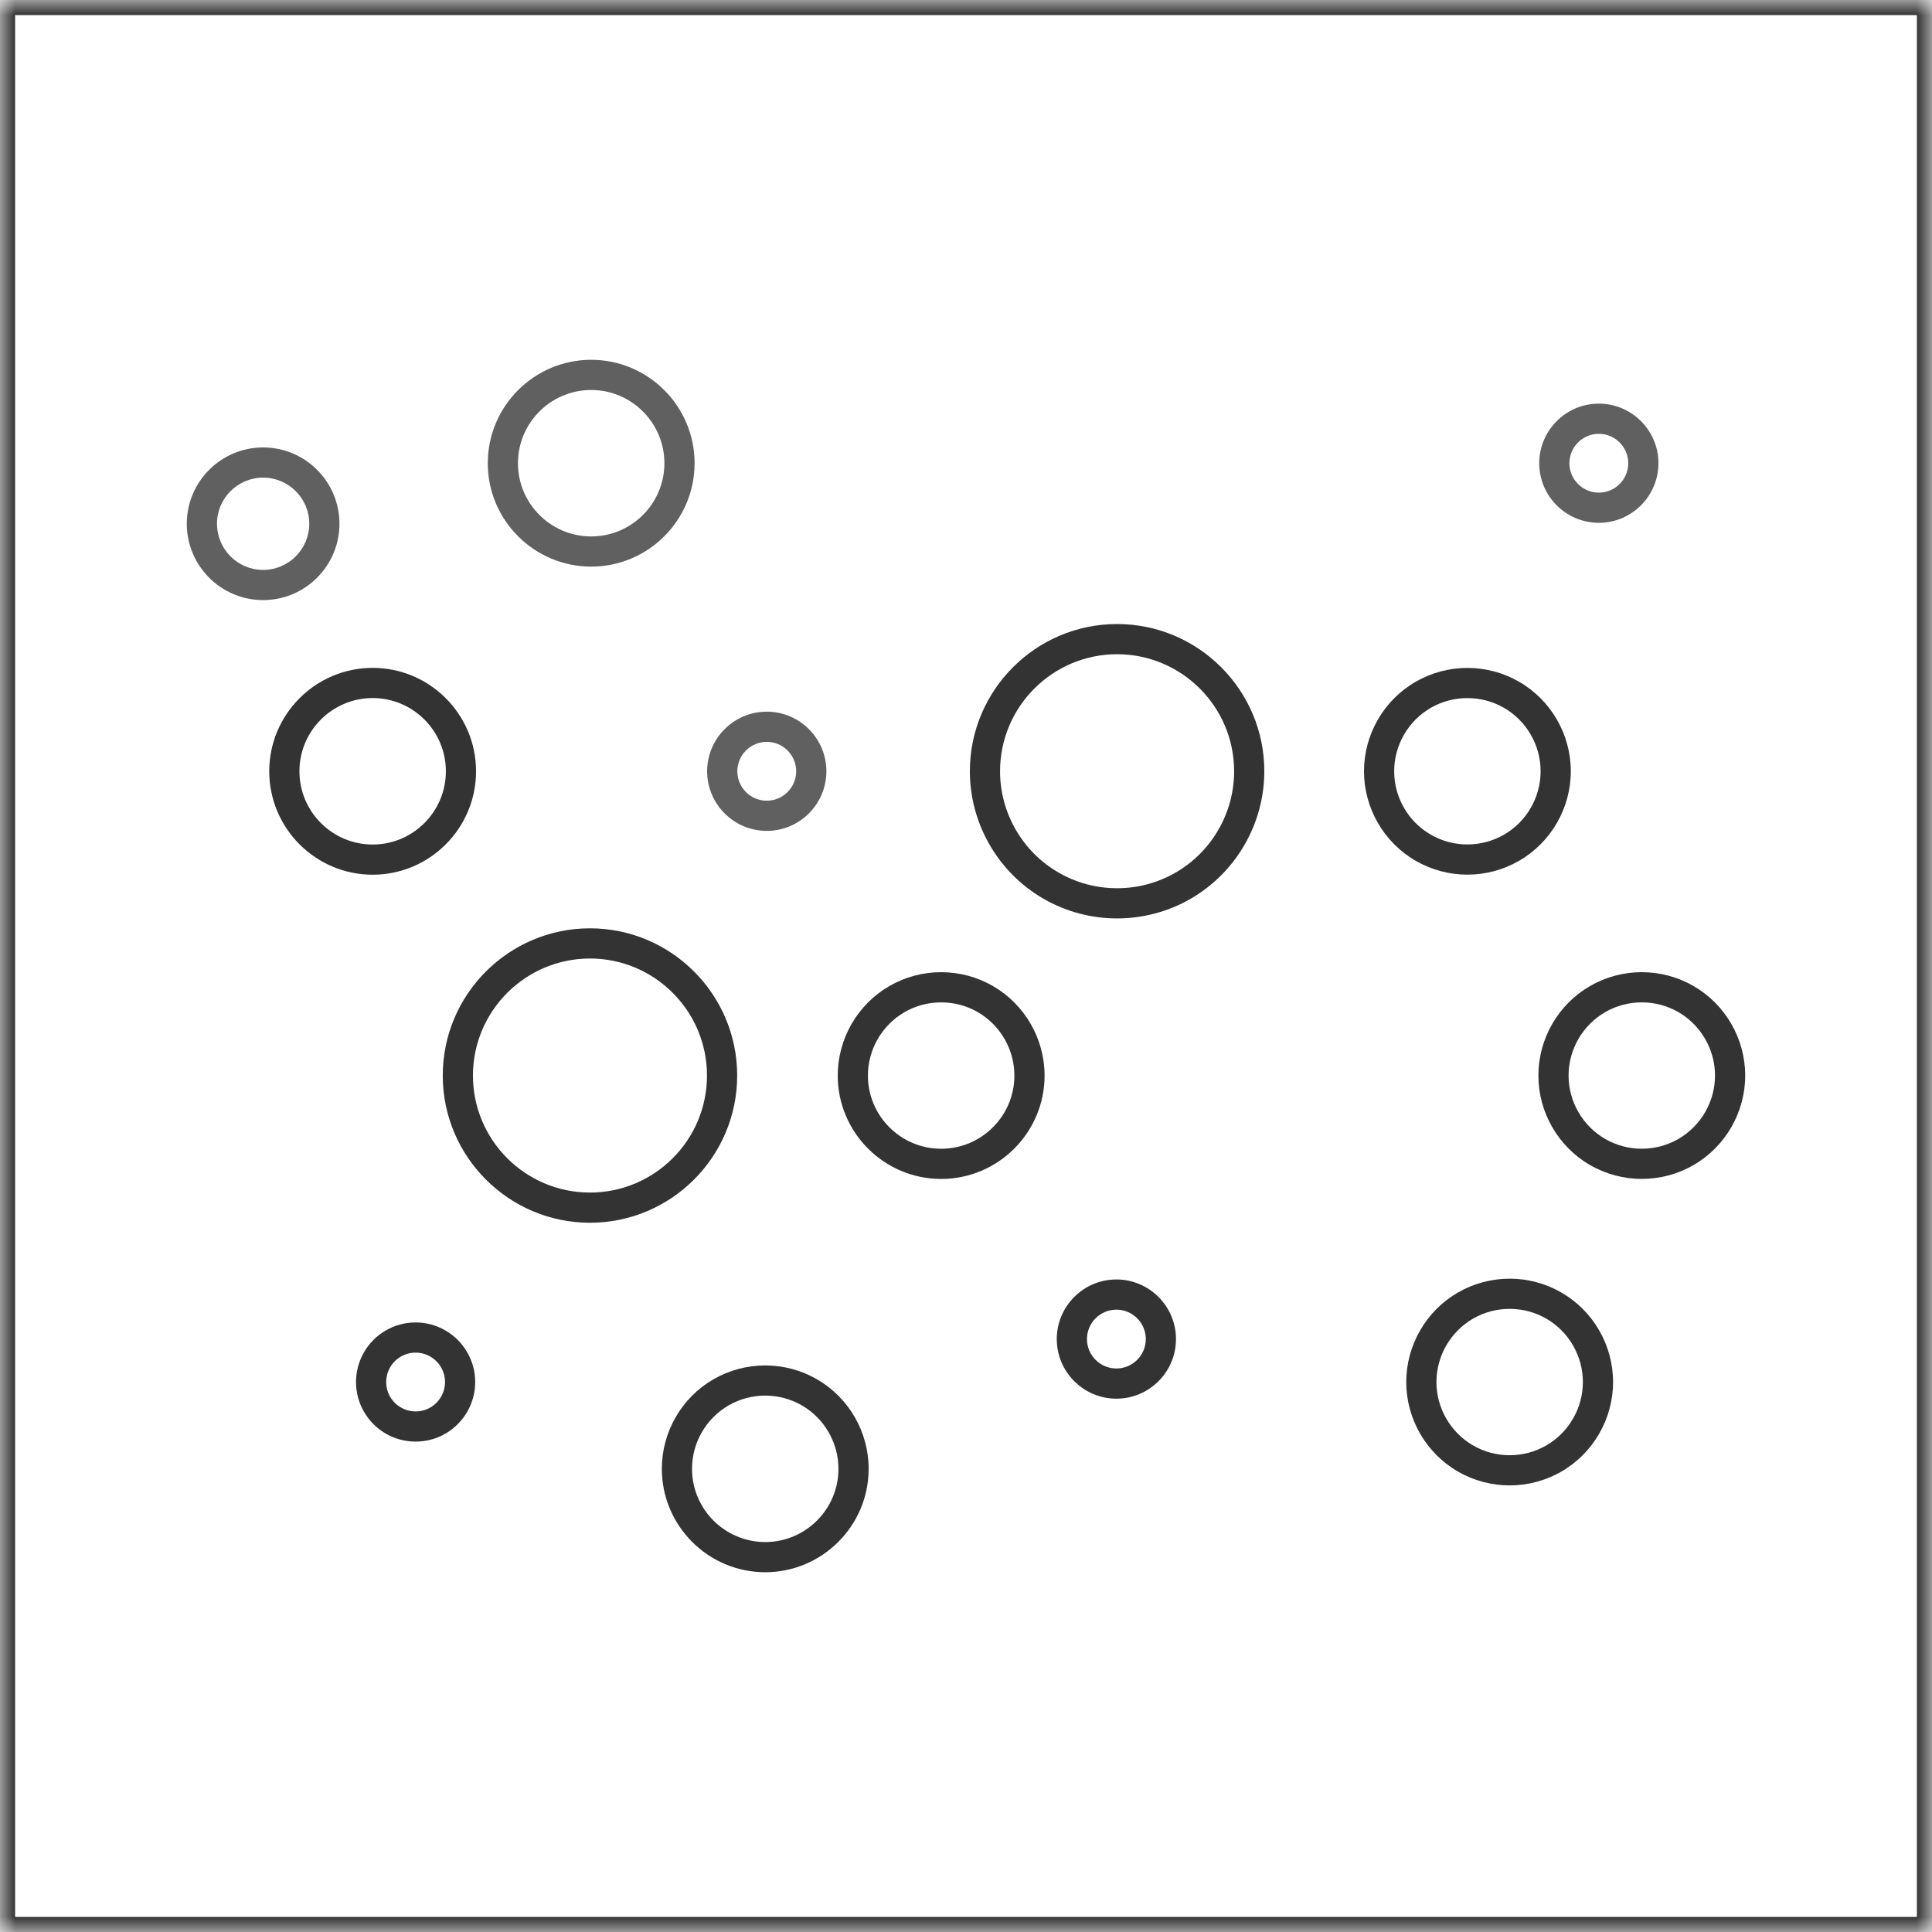
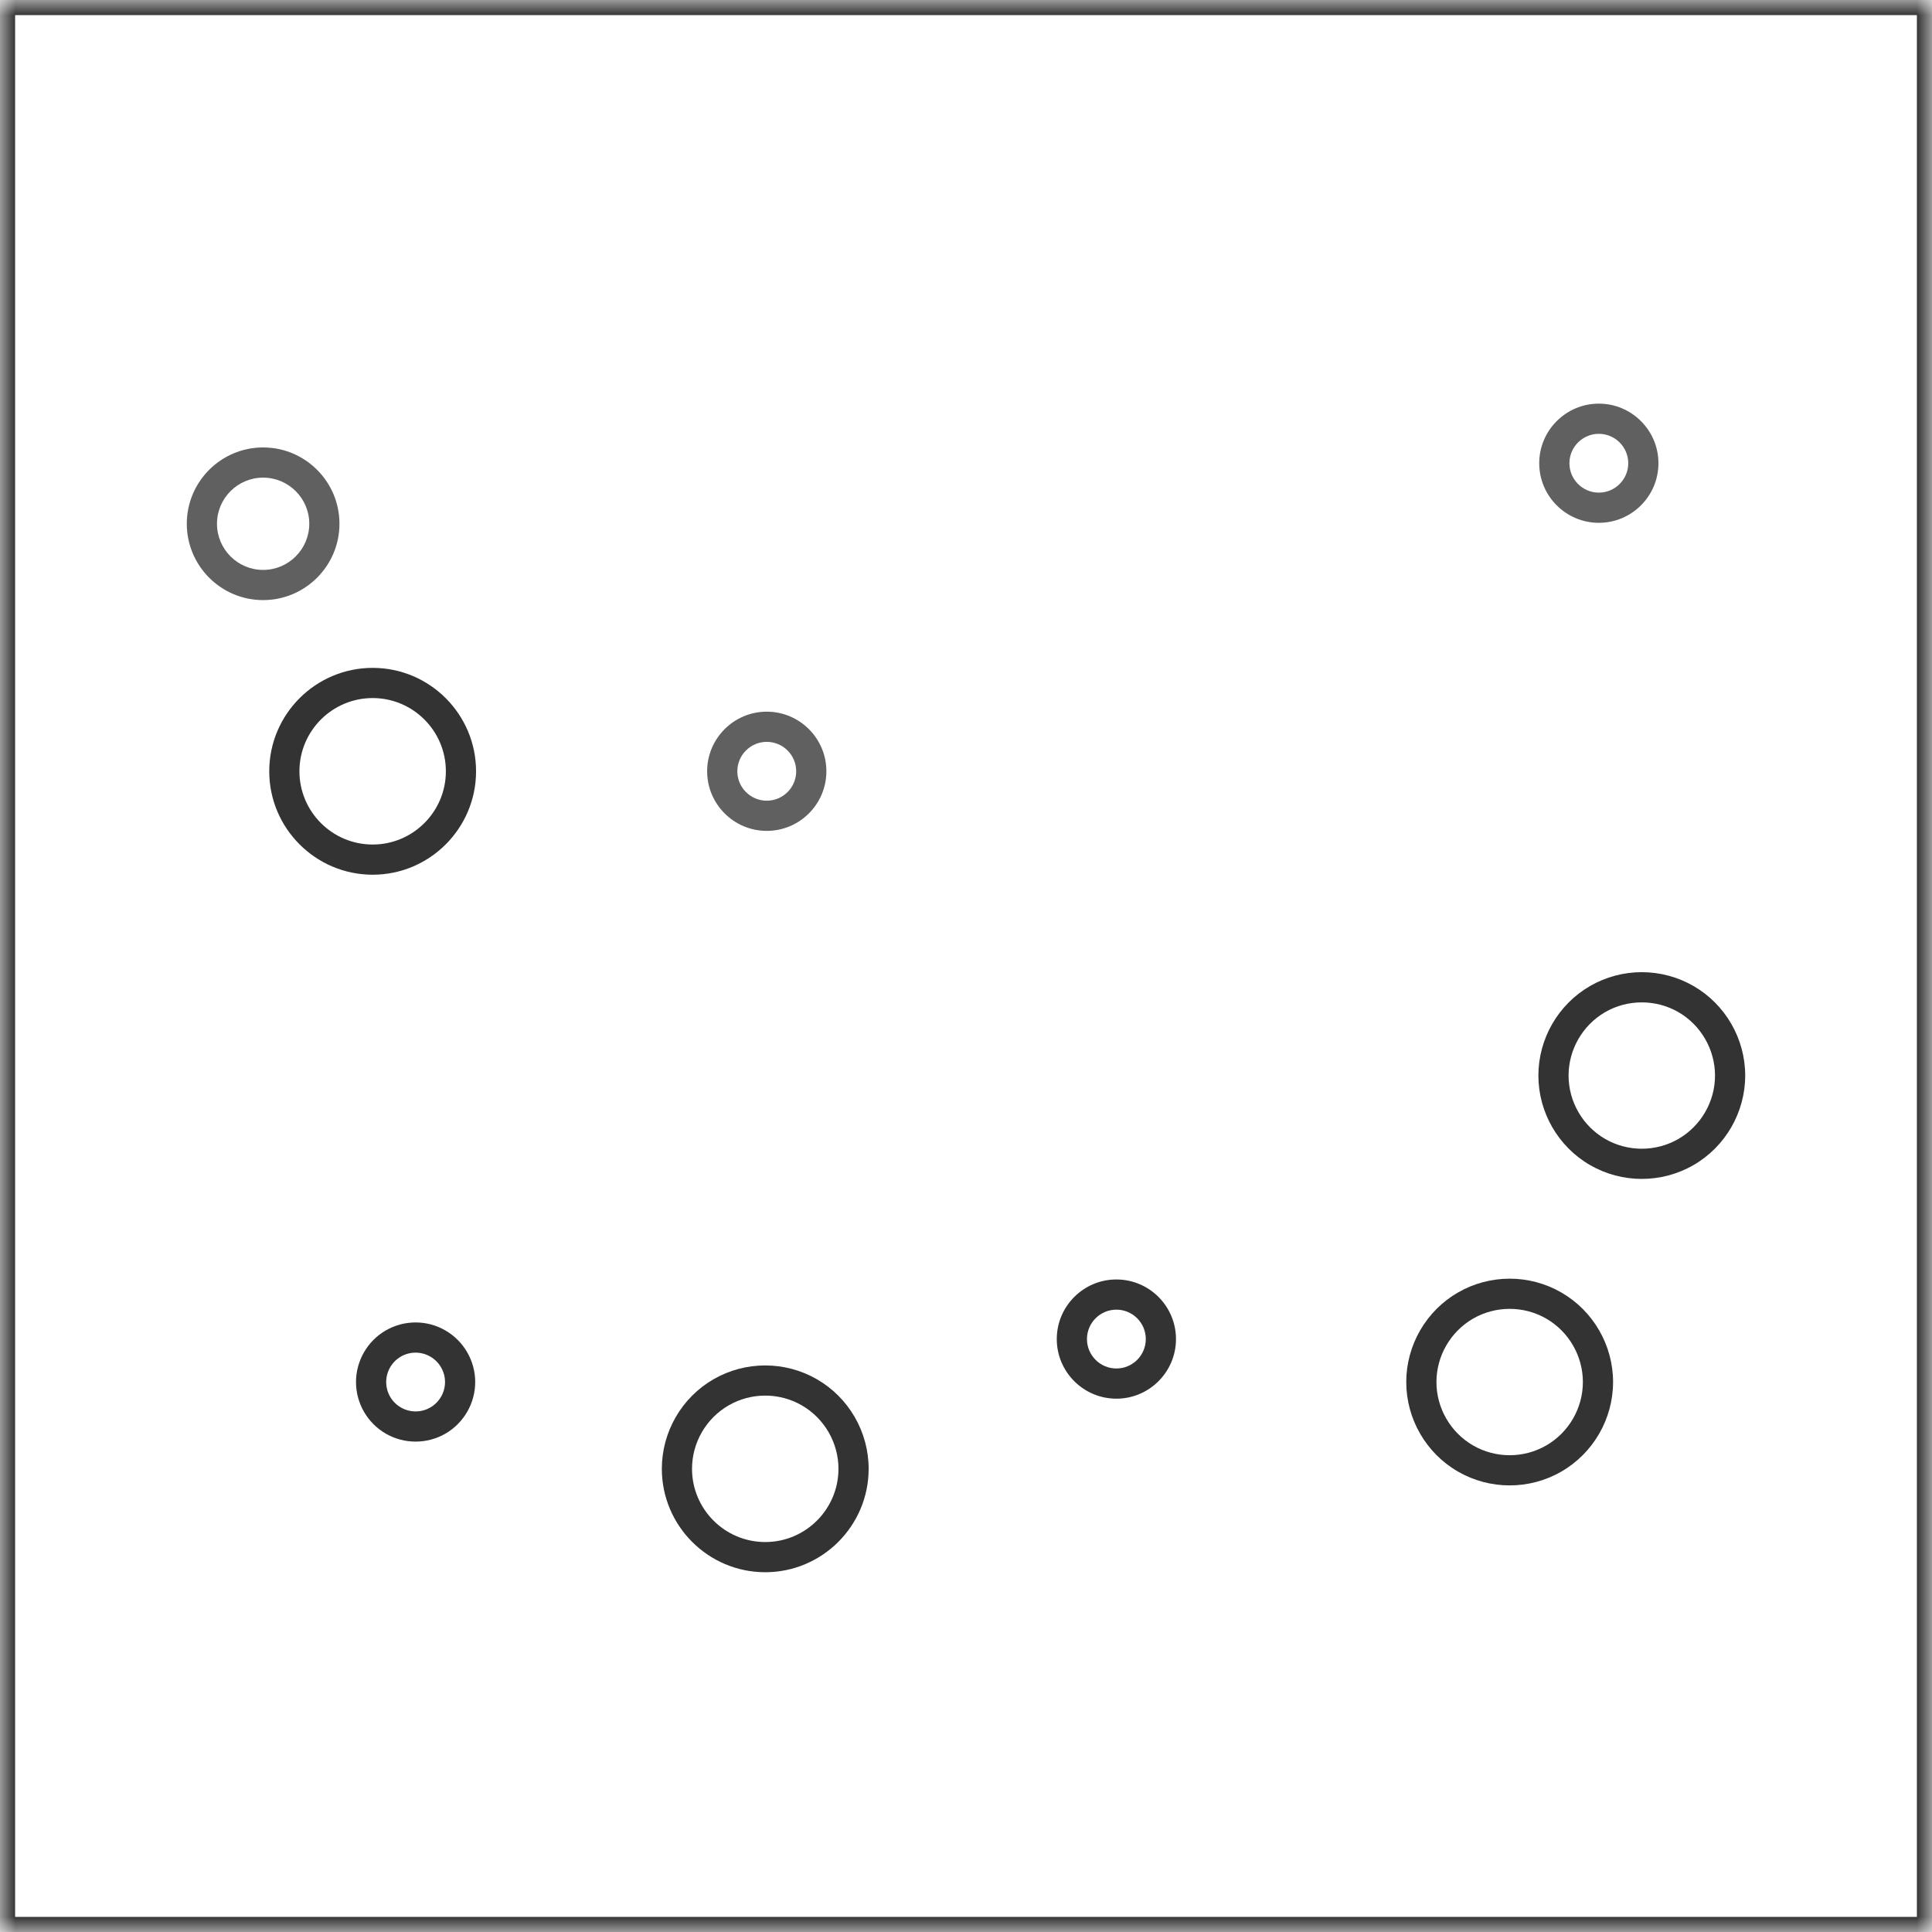
<svg xmlns="http://www.w3.org/2000/svg" xmlns:xlink="http://www.w3.org/1999/xlink" width="64px" height="64px" viewBox="0 0 64 64" version="1.1">
  <title>icon/尘埃 copy</title>
  <desc>Created with Sketch.</desc>
  <defs>
    <polygon id="path-1" points="0 64 64 64 64 0 0 0" />
  </defs>
  <g id="元件库" stroke="none" stroke-width="1" fill="none" fill-rule="evenodd">
    <g id="icon/尘埃-copy">
      <g id="Page-1">
-         <path d="M8.716,15.822 C7.873,15.822 7.188,16.508 7.188,17.35 C7.188,18.193 7.873,18.879 8.716,18.879 C9.559,18.879 10.245,18.193 10.245,17.35 C10.245,16.508 9.559,15.822 8.716,15.822 Z M8.716,19.879 C7.321,19.879 6.188,18.745 6.188,17.35 C6.188,15.956 7.321,14.822 8.716,14.822 C10.111,14.822 11.245,15.956 11.245,17.35 C11.245,18.745 10.111,19.879 8.716,19.879 Z" id="Fill-1" fill="#606060" />
-         <path d="M19.584,12.919 C18.246,12.919 17.158,14.008 17.158,15.345 C17.158,16.683 18.246,17.77 19.584,17.77 C20.921,17.77 22.009,16.683 22.009,15.345 C22.009,14.008 20.921,12.919 19.584,12.919 M19.584,18.77 C17.695,18.77 16.158,17.233 16.158,15.345 C16.158,13.456 17.695,11.919 19.584,11.919 C21.473,11.919 23.009,13.456 23.009,15.345 C23.009,17.233 21.473,18.77 19.584,18.77" id="Fill-3" fill="#606060" />
+         <path d="M8.716,15.822 C7.873,15.822 7.188,16.508 7.188,17.35 C7.188,18.193 7.873,18.879 8.716,18.879 C9.559,18.879 10.245,18.193 10.245,17.35 C10.245,16.508 9.559,15.822 8.716,15.822 Z M8.716,19.879 C7.321,19.879 6.188,18.745 6.188,17.35 C6.188,15.956 7.321,14.822 8.716,14.822 C10.111,14.822 11.245,15.956 11.245,17.35 C11.245,18.745 10.111,19.879 8.716,19.879 " id="Fill-1" fill="#606060" />
        <path d="M12.345,23.124 C11.007,23.124 9.919,24.212 9.919,25.55 C9.919,26.888 11.007,27.976 12.345,27.976 C13.682,27.976 14.77,26.888 14.77,25.55 C14.77,24.212 13.682,23.124 12.345,23.124 M12.345,28.976 C10.456,28.976 8.919,27.438 8.919,25.55 C8.919,23.661 10.456,22.124 12.345,22.124 C14.234,22.124 15.77,23.661 15.77,25.55 C15.77,27.438 14.234,28.976 12.345,28.976" id="Fill-5" fill="#333333" />
        <path d="M25.4,24.575 C24.863,24.575 24.425,25.012 24.425,25.55 C24.425,26.087 24.863,26.524 25.4,26.524 C25.937,26.524 26.375,26.087 26.375,25.55 C26.375,25.012 25.937,24.575 25.4,24.575 M25.4,27.524 C24.311,27.524 23.425,26.638 23.425,25.55 C23.425,24.461 24.311,23.575 25.4,23.575 C26.489,23.575 27.375,24.461 27.375,25.55 C27.375,26.638 26.489,27.524 25.4,27.524" id="Fill-7" fill="#606060" />
-         <path d="M37.005,21.672 C34.867,21.672 33.128,23.411 33.128,25.549 C33.128,26.93 33.871,28.216 35.067,28.905 C36.262,29.597 37.748,29.596 38.943,28.906 C40.139,28.216 40.882,26.93 40.882,25.549 C40.882,23.411 39.143,21.672 37.005,21.672 M37.005,30.424 C36.161,30.424 35.318,30.206 34.567,29.772 C33.063,28.904 32.128,27.286 32.128,25.549 C32.128,22.859 34.316,20.672 37.005,20.672 C39.694,20.672 41.882,22.859 41.882,25.549 C41.882,27.285 40.947,28.903 39.443,29.772 C38.692,30.206 37.848,30.424 37.005,30.424" id="Fill-9" fill="#333333" />
-         <path d="M48.609,23.125 C48.189,23.125 47.77,23.233 47.396,23.448 C46.648,23.881 46.184,24.686 46.184,25.549 C46.184,26.413 46.648,27.218 47.396,27.649 C48.144,28.081 49.074,28.081 49.822,27.649 C50.57,27.218 51.035,26.413 51.035,25.549 C51.035,24.686 50.57,23.881 49.822,23.448 C49.448,23.233 49.029,23.125 48.609,23.125 M48.609,28.974 C48.017,28.974 47.424,28.82 46.896,28.515 C45.84,27.905 45.184,26.77 45.184,25.549 C45.184,24.329 45.84,23.192 46.896,22.584 C47.953,21.973 49.265,21.973 50.322,22.584 C51.379,23.192 52.035,24.329 52.035,25.549 C52.035,26.77 51.379,27.905 50.322,28.515 C49.794,28.82 49.201,28.974 48.609,28.974" id="Fill-11" fill="#333333" />
        <path d="M52.963,14.371 C52.426,14.371 51.989,14.808 51.989,15.345 C51.989,15.882 52.426,16.319 52.963,16.319 C53.5,16.319 53.938,15.882 53.938,15.345 C53.938,14.808 53.5,14.371 52.963,14.371 M52.963,17.319 C51.875,17.319 50.989,16.434 50.989,15.345 C50.989,14.257 51.875,13.371 52.963,13.371 C54.052,13.371 54.938,14.257 54.938,15.345 C54.938,16.434 54.052,17.319 52.963,17.319" id="Fill-13" fill="#606060" />
-         <path d="M19.544,31.752 C17.406,31.752 15.667,33.49 15.667,35.629 C15.667,37.767 17.406,39.505 19.544,39.505 C21.682,39.505 23.42,37.767 23.42,35.629 C23.42,33.49 21.682,31.752 19.544,31.752 M19.544,40.505 C16.855,40.505 14.667,38.318 14.667,35.629 C14.667,32.938 16.855,30.752 19.544,30.752 C22.232,30.752 24.42,32.938 24.42,35.629 C24.42,38.318 22.232,40.505 19.544,40.505" id="Fill-15" fill="#333333" />
-         <path d="M31.177,33.205 C30.757,33.205 30.338,33.312 29.964,33.528 C29.216,33.961 28.751,34.766 28.751,35.629 C28.751,36.966 29.839,38.054 31.177,38.054 C32.515,38.054 33.603,36.966 33.603,35.629 C33.603,34.766 33.138,33.961 32.39,33.528 C32.016,33.312 31.597,33.205 31.177,33.205 M31.177,39.054 C29.288,39.054 27.751,37.517 27.751,35.629 C27.751,34.409 28.407,33.272 29.464,32.663 C30.521,32.052 31.833,32.052 32.89,32.663 C33.947,33.272 34.603,34.409 34.603,35.629 C34.603,37.517 33.066,39.054 31.177,39.054" id="Fill-17" fill="#333333" />
        <path d="M54.386,33.205 C53.966,33.205 53.547,33.312 53.173,33.528 C52.426,33.961 51.961,34.766 51.961,35.629 C51.961,36.492 52.426,37.297 53.173,37.729 C53.921,38.161 54.851,38.161 55.599,37.729 C56.347,37.297 56.812,36.492 56.812,35.629 C56.812,34.766 56.347,33.961 55.599,33.528 C55.225,33.312 54.806,33.205 54.386,33.205 M54.386,39.053 C53.794,39.053 53.201,38.9 52.673,38.595 C51.617,37.985 50.961,36.849 50.961,35.629 C50.961,34.409 51.617,33.272 52.673,32.663 C53.731,32.051 55.043,32.052 56.099,32.663 C57.156,33.272 57.812,34.409 57.812,35.629 C57.812,36.849 57.156,37.985 56.099,38.595 C55.571,38.9 54.978,39.053 54.386,39.053" id="Fill-19" fill="#333333" />
        <path d="M50.01,43.358 C49.59,43.358 49.171,43.465 48.797,43.681 C48.049,44.114 47.584,44.919 47.584,45.782 C47.584,46.645 48.049,47.45 48.797,47.882 C49.545,48.314 50.474,48.314 51.222,47.882 C51.97,47.45 52.435,46.645 52.435,45.782 C52.435,44.919 51.97,44.114 51.222,43.681 C50.848,43.465 50.429,43.358 50.01,43.358 M50.01,49.206 C49.418,49.206 48.825,49.053 48.297,48.748 C47.24,48.138 46.584,47.002 46.584,45.782 C46.584,44.562 47.24,43.425 48.297,42.816 C49.354,42.205 50.667,42.205 51.722,42.816 C52.779,43.425 53.435,44.562 53.435,45.782 C53.435,47.002 52.779,48.138 51.722,48.748 C51.194,49.053 50.602,49.206 50.01,49.206" id="Fill-21" fill="#333333" />
        <path d="M36.982,43.384 C36.445,43.384 36.007,43.821 36.007,44.359 C36.007,44.896 36.445,45.333 36.982,45.333 C37.519,45.333 37.956,44.896 37.956,44.359 C37.956,43.821 37.519,43.384 36.982,43.384 M36.982,46.333 C35.893,46.333 35.007,45.447 35.007,44.359 C35.007,43.27 35.893,42.384 36.982,42.384 C38.07,42.384 38.956,43.27 38.956,44.359 C38.956,45.447 38.07,46.333 36.982,46.333" id="Fill-23" fill="#333333" />
        <path d="M25.349,46.231 C24.93,46.231 24.511,46.339 24.137,46.555 C23.389,46.987 22.924,47.792 22.924,48.656 C22.924,49.994 24.012,51.082 25.349,51.082 C26.687,51.082 27.775,49.994 27.775,48.656 C27.775,47.793 27.31,46.988 26.562,46.555 C26.188,46.339 25.768,46.231 25.349,46.231 M25.349,52.082 C23.46,52.082 21.924,50.544 21.924,48.656 C21.924,47.435 22.58,46.298 23.637,45.689 C24.692,45.08 26.005,45.079 27.062,45.69 C28.119,46.299 28.775,47.436 28.775,48.656 C28.775,50.544 27.238,52.082 25.349,52.082" id="Fill-25" fill="#333333" />
        <path d="M13.767,44.808 C13.598,44.808 13.431,44.851 13.28,44.938 C12.979,45.112 12.793,45.435 12.793,45.782 C12.793,46.128 12.979,46.452 13.28,46.624 C13.579,46.797 13.953,46.8 14.254,46.625 C14.555,46.452 14.742,46.128 14.742,45.782 C14.742,45.435 14.555,45.112 14.254,44.939 C14.104,44.852 13.935,44.808 13.767,44.808 M13.768,47.755 C13.425,47.755 13.085,47.667 12.78,47.491 C12.171,47.14 11.793,46.485 11.793,45.782 C11.793,45.079 12.171,44.423 12.78,44.072 C13.39,43.72 14.146,43.719 14.754,44.073 C15.363,44.423 15.742,45.079 15.742,45.782 C15.742,46.485 15.363,47.14 14.754,47.492 C14.45,47.667 14.108,47.755 13.768,47.755" id="Fill-27" fill="#333333" />
        <mask id="mask-2" fill="white">
          <use xlink:href="#path-1" />
        </mask>
        <g id="Clip-30" />
        <path d="M0,64 L64,64 L64,0 L0,0 L0,64 Z M0.5,63.5 L63.5,63.5 L63.5,0.5 L0.5,0.5 L0.5,63.5 Z" id="Fill-29" fill="#333333" mask="url(#mask-2)" />
      </g>
    </g>
  </g>
</svg>